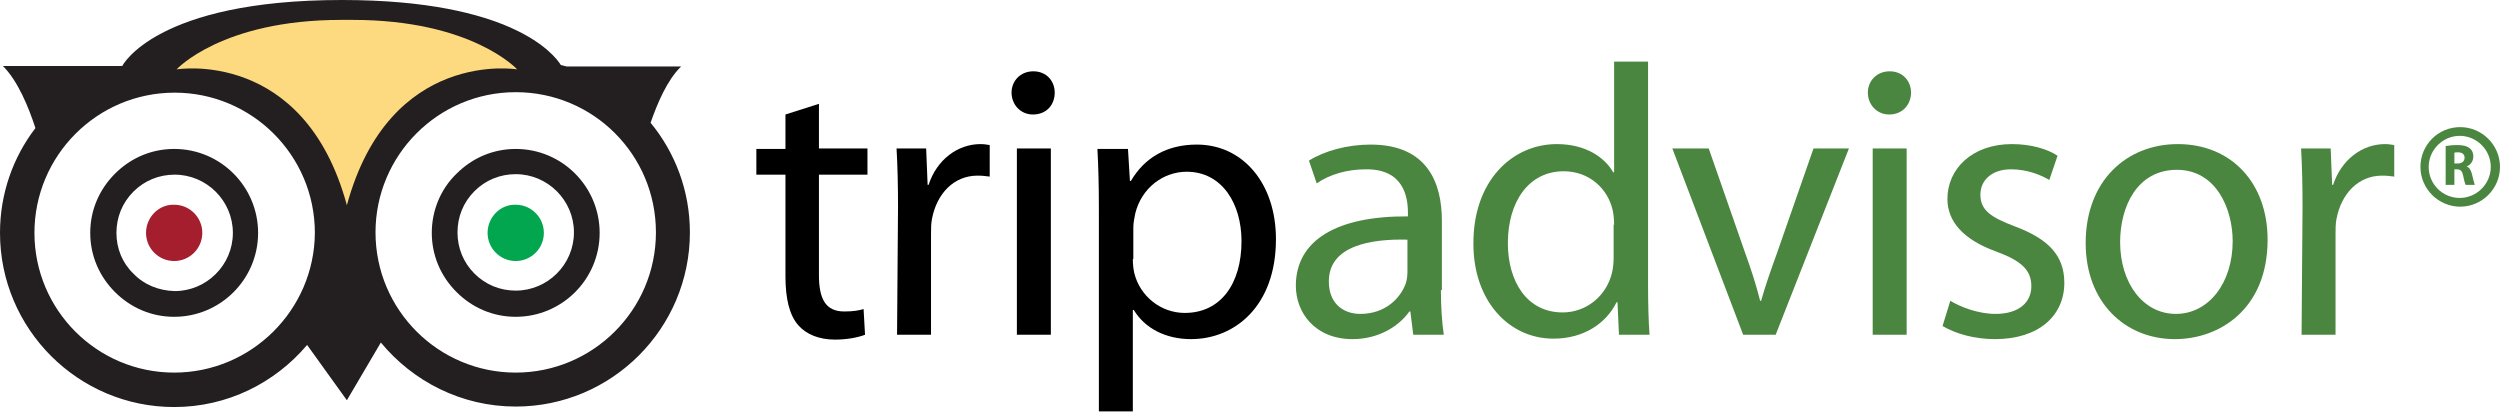
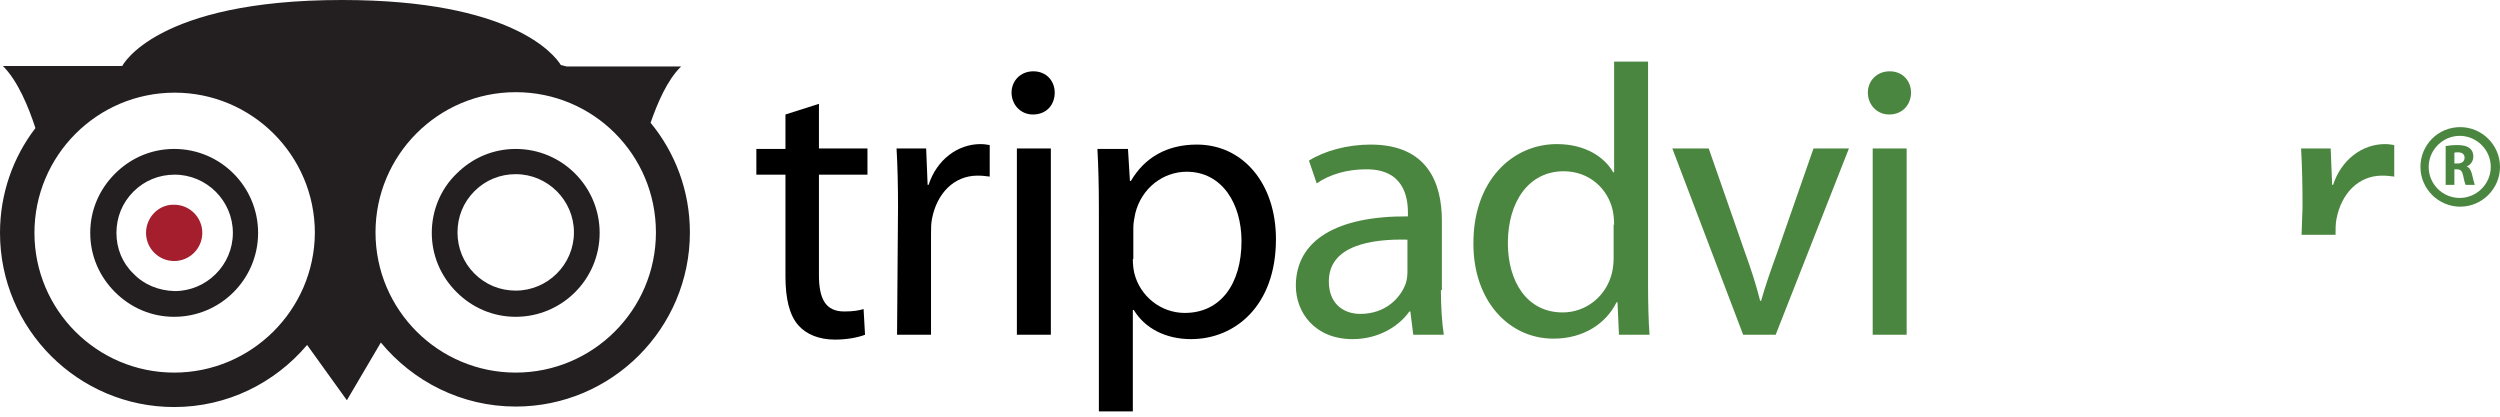
<svg xmlns="http://www.w3.org/2000/svg" width="234" height="39" viewBox="0 0 234 39" fill="none">
  <path d="M13.668 21.797C13.668 23.25 14.849 24.431 16.302 24.431C17.756 24.431 18.936 23.25 18.936 21.797C18.936 20.344 17.756 19.163 16.302 19.163C14.849 19.118 13.668 20.344 13.668 21.797Z" fill="#A51E2D" />
-   <path d="M45.638 21.797C45.638 23.25 46.818 24.431 48.271 24.431C49.724 24.431 50.905 23.25 50.905 21.797C50.905 20.344 49.724 19.163 48.271 19.163C46.818 19.118 45.638 20.344 45.638 21.797Z" fill="#01A64F" />
  <path d="M10.762 16.257C9.264 17.755 8.446 19.708 8.446 21.797C8.446 23.886 9.264 25.838 10.762 27.337C12.261 28.835 14.213 29.653 16.302 29.653C20.616 29.653 24.158 26.156 24.158 21.797C24.158 17.483 20.662 13.941 16.302 13.941C14.213 13.941 12.261 14.758 10.762 16.257ZM12.488 25.611C11.443 24.612 10.899 23.25 10.899 21.797C10.899 20.344 11.443 18.982 12.488 17.937C13.532 16.893 14.895 16.348 16.348 16.348C19.345 16.348 21.797 18.8 21.797 21.797C21.797 24.794 19.345 27.246 16.348 27.246C14.849 27.201 13.487 26.656 12.488 25.611Z" fill="#231F20" />
  <path d="M42.731 16.257C41.233 17.71 40.415 19.708 40.415 21.797C40.415 23.886 41.233 25.838 42.731 27.337C44.23 28.835 46.182 29.653 48.271 29.653C52.585 29.653 56.127 26.156 56.127 21.797C56.127 17.483 52.631 13.941 48.271 13.941C46.182 13.941 44.23 14.758 42.731 16.257ZM44.411 25.611C43.367 24.567 42.822 23.205 42.822 21.752C42.822 20.298 43.367 18.936 44.411 17.892C45.456 16.847 46.818 16.302 48.271 16.302C51.268 16.302 53.721 18.754 53.721 21.752C53.721 24.749 51.268 27.201 48.271 27.201C46.818 27.201 45.456 26.656 44.411 25.611Z" fill="#231F20" />
  <path d="M60.895 11.489C61.531 9.672 62.439 7.493 63.756 6.221H53.039C52.858 6.176 52.676 6.13 52.495 6.085C51.904 5.131 47.953 0 32.014 0C14.531 0 11.443 6.176 11.443 6.176H0.272C1.68 7.584 2.679 10.036 3.315 11.988C1.226 14.713 0 18.119 0 21.797C0 30.788 7.311 38.099 16.302 38.099C21.297 38.099 25.748 35.829 28.745 32.287L32.468 37.464L35.647 32.06C38.644 35.693 43.185 38.054 48.271 38.054C57.263 38.054 64.574 30.743 64.574 21.752C64.574 17.892 63.211 14.304 60.895 11.489ZM16.302 34.875C9.082 34.875 3.224 29.017 3.224 21.797C3.224 14.577 9.082 8.673 16.348 8.673C23.568 8.673 29.471 14.531 29.471 21.797C29.426 29.017 23.523 34.875 16.302 34.875ZM48.271 34.875C41.051 34.875 35.148 29.017 35.148 21.752C35.148 14.531 41.006 8.628 48.271 8.628C55.537 8.628 61.395 14.486 61.395 21.752C61.395 29.017 55.492 34.875 48.271 34.875Z" fill="#231F20" />
-   <path d="M33.013 1.862C44.184 1.862 48.407 6.494 48.407 6.494C48.407 6.494 36.465 4.496 32.468 19.209C28.472 4.496 16.529 6.494 16.529 6.494C16.529 6.494 20.753 1.862 31.924 1.862H33.013Z" fill="#FDDA7F" />
  <path d="M76.653 9.718V13.896H81.194V16.348H76.653V25.748C76.653 27.927 77.243 29.153 79.014 29.153C79.877 29.153 80.376 29.063 80.831 28.926L80.967 31.333C80.376 31.56 79.377 31.787 78.151 31.787C76.653 31.787 75.472 31.288 74.746 30.47C73.883 29.517 73.519 27.927 73.519 25.884V16.348H70.795V13.941H73.519V10.717L76.653 9.718Z" fill="black" />
  <path d="M84.055 19.345C84.055 17.301 84.009 15.53 83.918 13.896H86.689L86.825 17.301H86.916C87.688 14.94 89.64 13.487 91.775 13.487C92.092 13.487 92.365 13.532 92.637 13.578V16.529C92.274 16.484 91.956 16.439 91.502 16.439C89.277 16.439 87.688 18.119 87.234 20.48C87.143 20.934 87.143 21.434 87.143 21.979V31.333H83.964L84.055 19.345Z" fill="black" />
  <path d="M96.679 10.717C95.498 10.717 94.681 9.763 94.681 8.673C94.681 7.583 95.498 6.675 96.724 6.675C97.95 6.675 98.722 7.583 98.722 8.673C98.722 9.763 97.996 10.717 96.679 10.717ZM95.18 31.333V13.896H98.359V31.333H95.18Z" fill="black" />
  <path d="M102.855 19.617C102.855 17.392 102.809 15.576 102.718 13.941H105.579L105.761 16.938H105.852C107.123 14.758 109.212 13.532 112.028 13.532C116.296 13.532 119.429 17.12 119.429 22.387C119.429 28.654 115.57 31.742 111.483 31.742C109.121 31.742 107.169 30.743 106.124 29.017H106.033V38.508H102.855V19.617ZM106.033 24.249C106.033 24.703 106.079 25.157 106.17 25.566C106.715 27.746 108.667 29.29 110.892 29.29C114.253 29.29 116.205 26.565 116.205 22.569C116.205 19.072 114.389 16.075 111.074 16.075C108.894 16.075 106.851 17.574 106.26 19.98C106.17 20.435 106.079 20.889 106.079 21.297V24.249H106.033Z" fill="black" />
  <path d="M134.869 27.155C134.869 28.654 134.96 30.152 135.141 31.333H132.281L132.008 29.153H131.917C130.964 30.516 129.056 31.742 126.604 31.742C123.062 31.742 121.291 29.244 121.291 26.747C121.291 22.523 125.06 20.208 131.781 20.253V19.89C131.781 18.437 131.372 15.803 127.83 15.848C126.15 15.848 124.47 16.302 123.244 17.165L122.517 15.031C123.97 14.123 126.105 13.532 128.284 13.532C133.643 13.532 134.96 17.165 134.96 20.662V27.155H134.869ZM131.781 22.433C128.33 22.342 124.379 22.978 124.379 26.338C124.379 28.427 125.741 29.381 127.331 29.381C129.647 29.381 131.1 27.927 131.599 26.474C131.69 26.156 131.736 25.793 131.736 25.475V22.433H131.781Z" fill="#4A863F" />
  <path d="M154.259 5.767V26.837C154.259 28.381 154.305 30.152 154.396 31.333H151.535L151.398 28.291H151.308C150.354 30.243 148.265 31.697 145.404 31.697C141.181 31.697 137.912 28.109 137.912 22.841C137.866 16.983 141.499 13.487 145.722 13.487C148.447 13.487 150.218 14.758 150.99 16.121H151.081V5.767H154.259ZM151.081 21.025C151.081 20.571 151.035 20.071 150.944 19.663C150.49 17.665 148.765 16.03 146.358 16.03C143.088 16.03 141.136 18.891 141.136 22.751C141.136 26.338 142.907 29.244 146.267 29.244C148.401 29.244 150.354 27.791 150.899 25.475C150.99 25.021 151.035 24.612 151.035 24.113V21.025H151.081Z" fill="#4A863F" />
  <path d="M159.936 13.896L163.341 23.659C163.932 25.294 164.386 26.701 164.749 28.155H164.84C165.249 26.701 165.748 25.294 166.338 23.659L169.744 13.896H173.059L166.202 31.333H163.16L156.53 13.896H159.936Z" fill="#4A863F" />
  <path d="M176.828 10.717C175.648 10.717 174.83 9.763 174.83 8.673C174.83 7.583 175.648 6.675 176.874 6.675C178.1 6.675 178.872 7.583 178.872 8.673C178.872 9.763 178.1 10.717 176.828 10.717ZM175.284 31.333V13.896H178.463V31.333H175.284Z" fill="#4A863F" />
-   <path d="M182.55 28.154C183.504 28.745 185.184 29.381 186.773 29.381C189.044 29.381 190.134 28.245 190.134 26.792C190.134 25.294 189.225 24.431 186.909 23.568C183.731 22.433 182.278 20.707 182.278 18.618C182.278 15.803 184.593 13.487 188.317 13.487C190.088 13.487 191.632 13.941 192.586 14.577L191.814 16.847C191.133 16.439 189.861 15.848 188.226 15.848C186.364 15.848 185.365 16.938 185.365 18.209C185.365 19.708 186.364 20.344 188.635 21.207C191.632 22.342 193.221 23.84 193.221 26.474C193.221 29.562 190.815 31.742 186.728 31.742C184.821 31.742 183.049 31.242 181.823 30.516L182.55 28.154Z" fill="#4A863F" />
-   <path d="M203.575 31.742C198.898 31.742 195.219 28.291 195.219 22.75C195.219 16.893 199.079 13.487 203.847 13.487C208.843 13.487 212.248 17.12 212.248 22.433C212.248 28.926 207.753 31.742 203.575 31.742ZM203.666 29.381C206.708 29.381 208.979 26.52 208.979 22.569C208.979 19.617 207.48 15.894 203.757 15.894C200.033 15.894 198.444 19.345 198.444 22.66C198.444 26.474 200.578 29.381 203.666 29.381Z" fill="#4A863F" />
-   <path d="M215.518 19.345C215.518 17.301 215.473 15.53 215.382 13.896H218.152L218.288 17.301H218.379C219.151 14.94 221.103 13.487 223.238 13.487C223.556 13.487 223.828 13.532 224.101 13.578V16.529C223.737 16.484 223.419 16.439 222.965 16.439C220.74 16.439 219.151 18.119 218.697 20.48C218.606 20.934 218.606 21.434 218.606 21.979V31.333H215.427L215.518 19.345Z" fill="#4A863F" />
+   <path d="M215.518 19.345C215.518 17.301 215.473 15.53 215.382 13.896H218.152L218.288 17.301H218.379C219.151 14.94 221.103 13.487 223.238 13.487C223.556 13.487 223.828 13.532 224.101 13.578V16.529C223.737 16.484 223.419 16.439 222.965 16.439C220.74 16.439 219.151 18.119 218.697 20.48C218.606 20.934 218.606 21.434 218.606 21.979H215.427L215.518 19.345Z" fill="#4A863F" />
  <path d="M228.914 13.668C229.187 13.623 229.55 13.578 230.004 13.578C230.549 13.578 230.912 13.668 231.185 13.896C231.412 14.077 231.502 14.35 231.502 14.668C231.502 15.122 231.185 15.485 230.867 15.576C231.139 15.666 231.275 15.939 231.366 16.257C231.457 16.666 231.593 17.165 231.639 17.301H230.776C230.73 17.21 230.64 16.893 230.549 16.439C230.458 15.984 230.276 15.848 229.958 15.848H229.731V17.301H228.914V13.668ZM229.731 15.303H230.049C230.458 15.303 230.685 15.076 230.685 14.758C230.685 14.44 230.458 14.259 230.095 14.259C229.913 14.259 229.777 14.259 229.731 14.304V15.303Z" fill="#4A863F" />
  <path d="M226.553 15.621C226.553 17.665 228.233 19.345 230.276 19.345C232.32 19.345 234 17.665 234 15.621C234 13.578 232.32 11.898 230.276 11.898C228.187 11.898 226.553 13.578 226.553 15.621ZM227.325 15.621C227.325 14.032 228.642 12.715 230.231 12.715C231.82 12.715 233.137 14.032 233.137 15.621C233.137 17.21 231.82 18.527 230.231 18.527C228.642 18.527 227.325 17.256 227.325 15.621Z" fill="#4A863F" />
</svg>